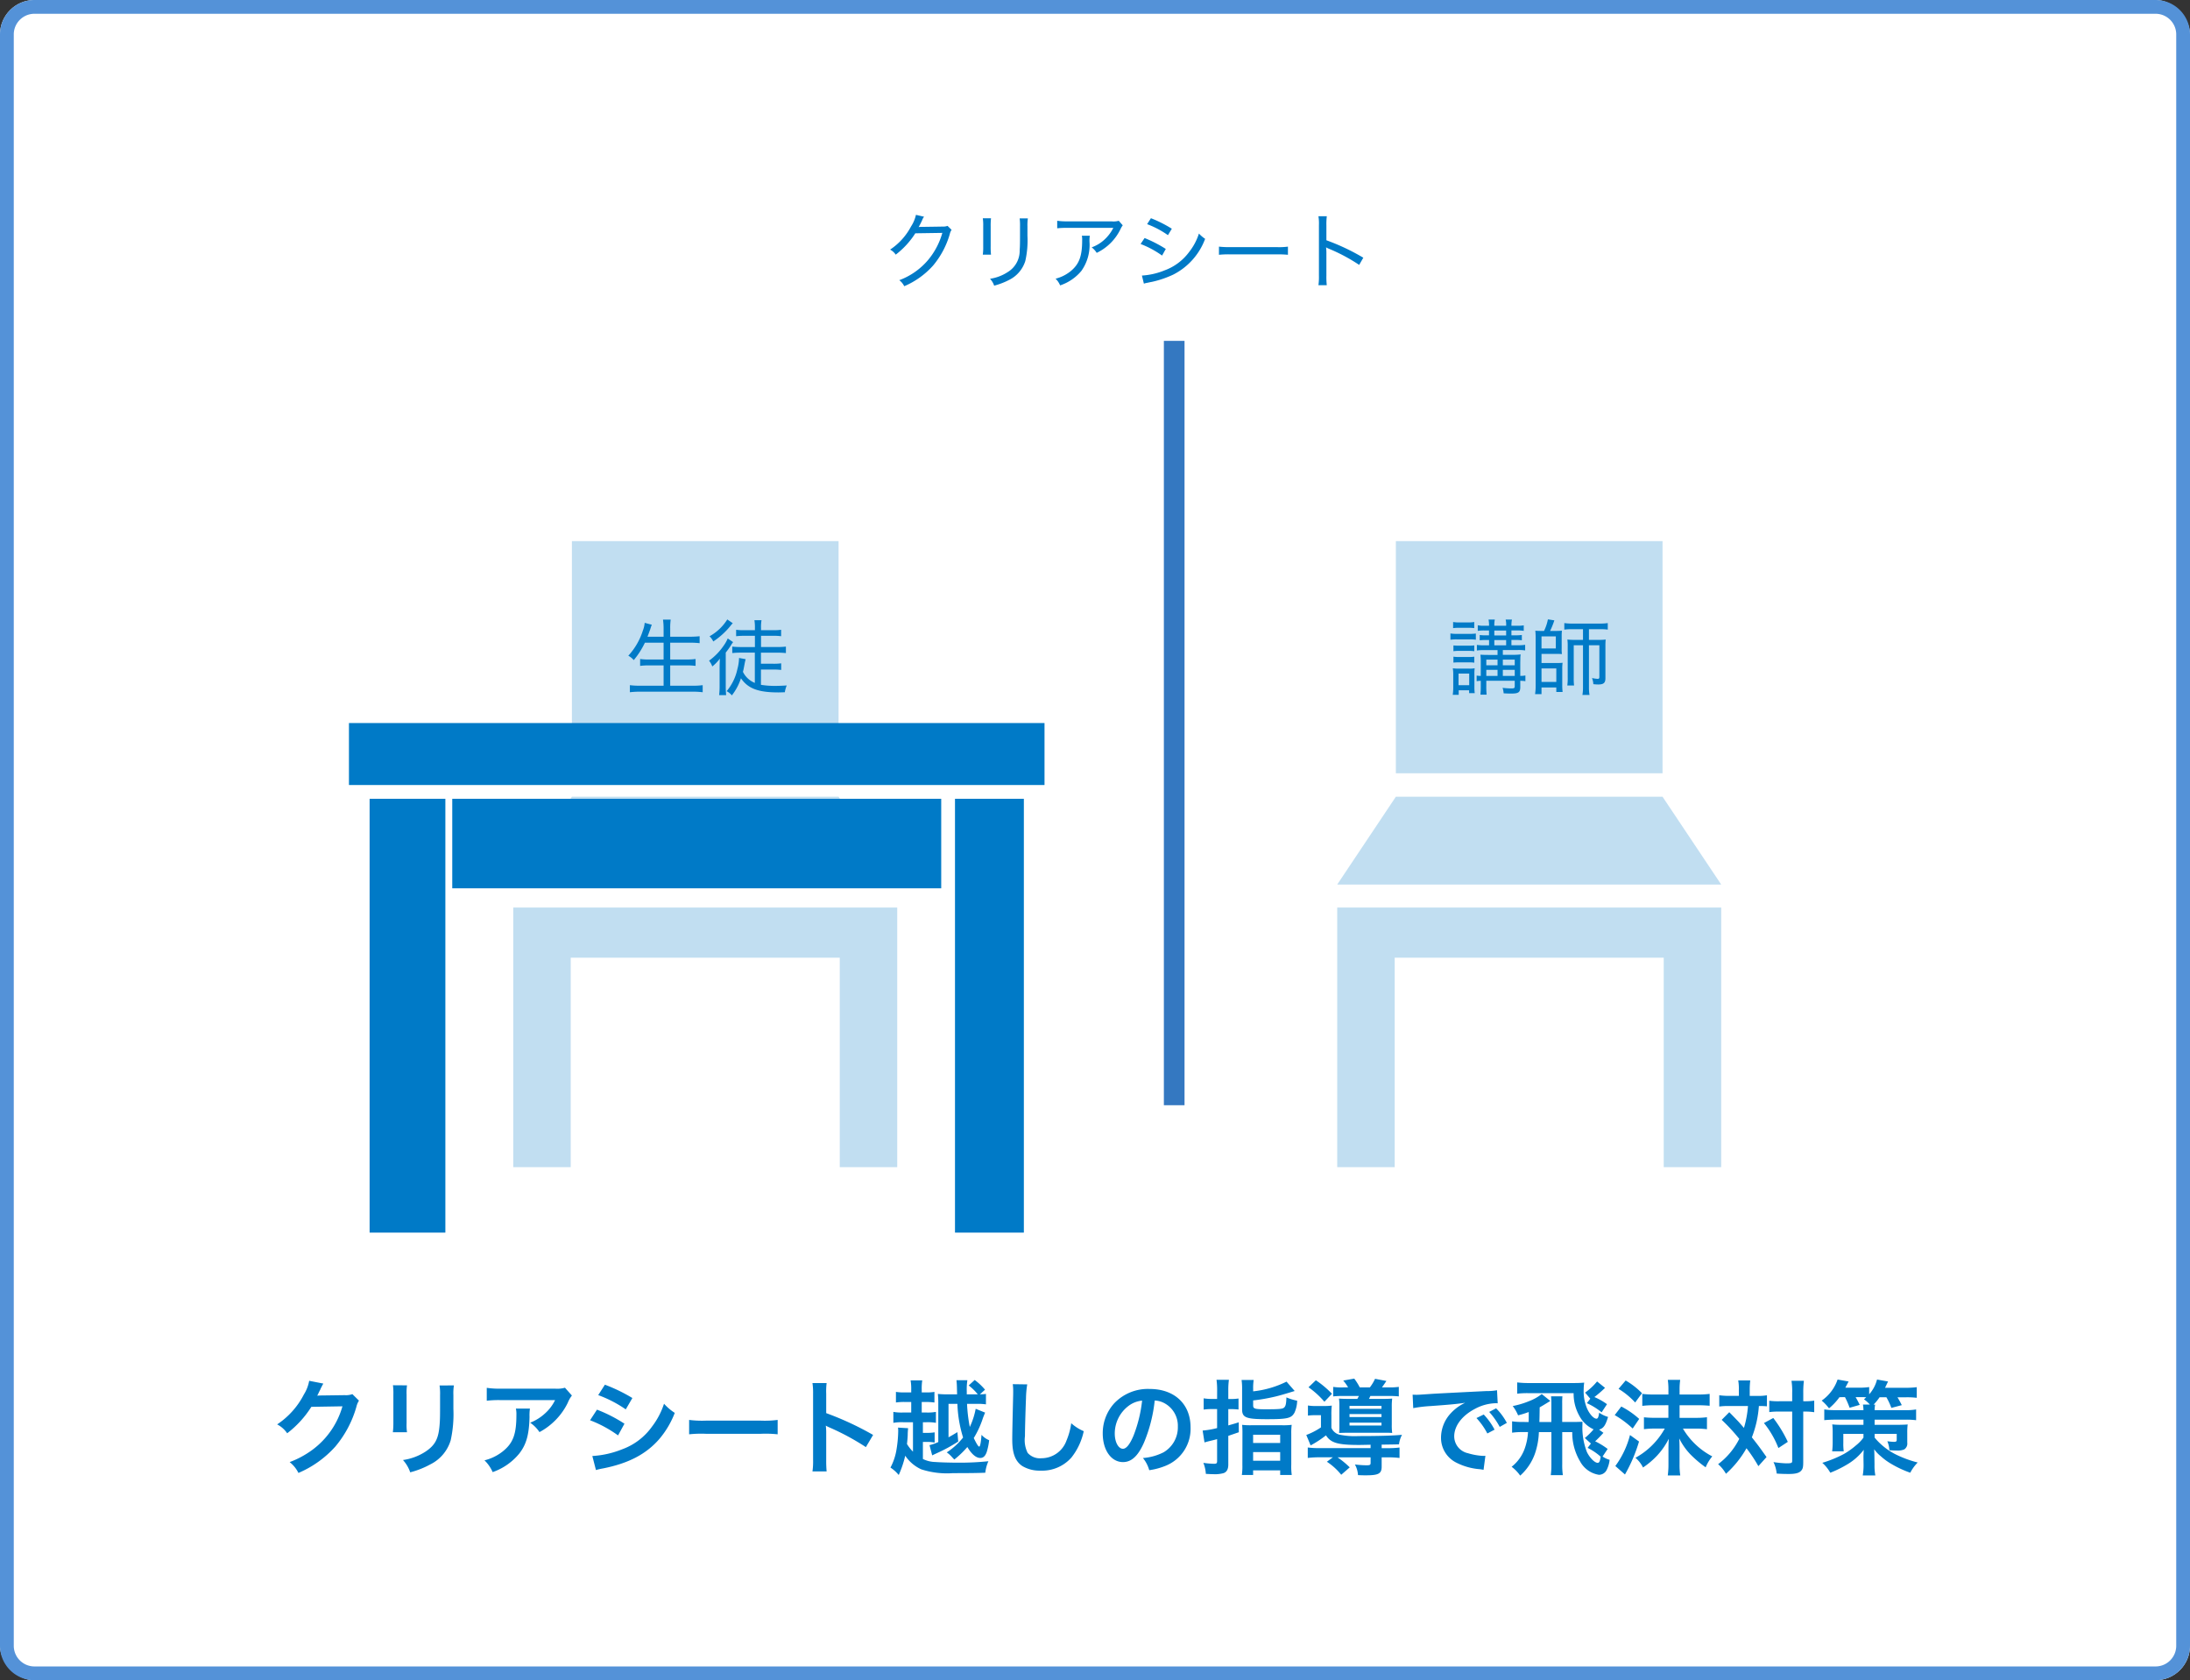
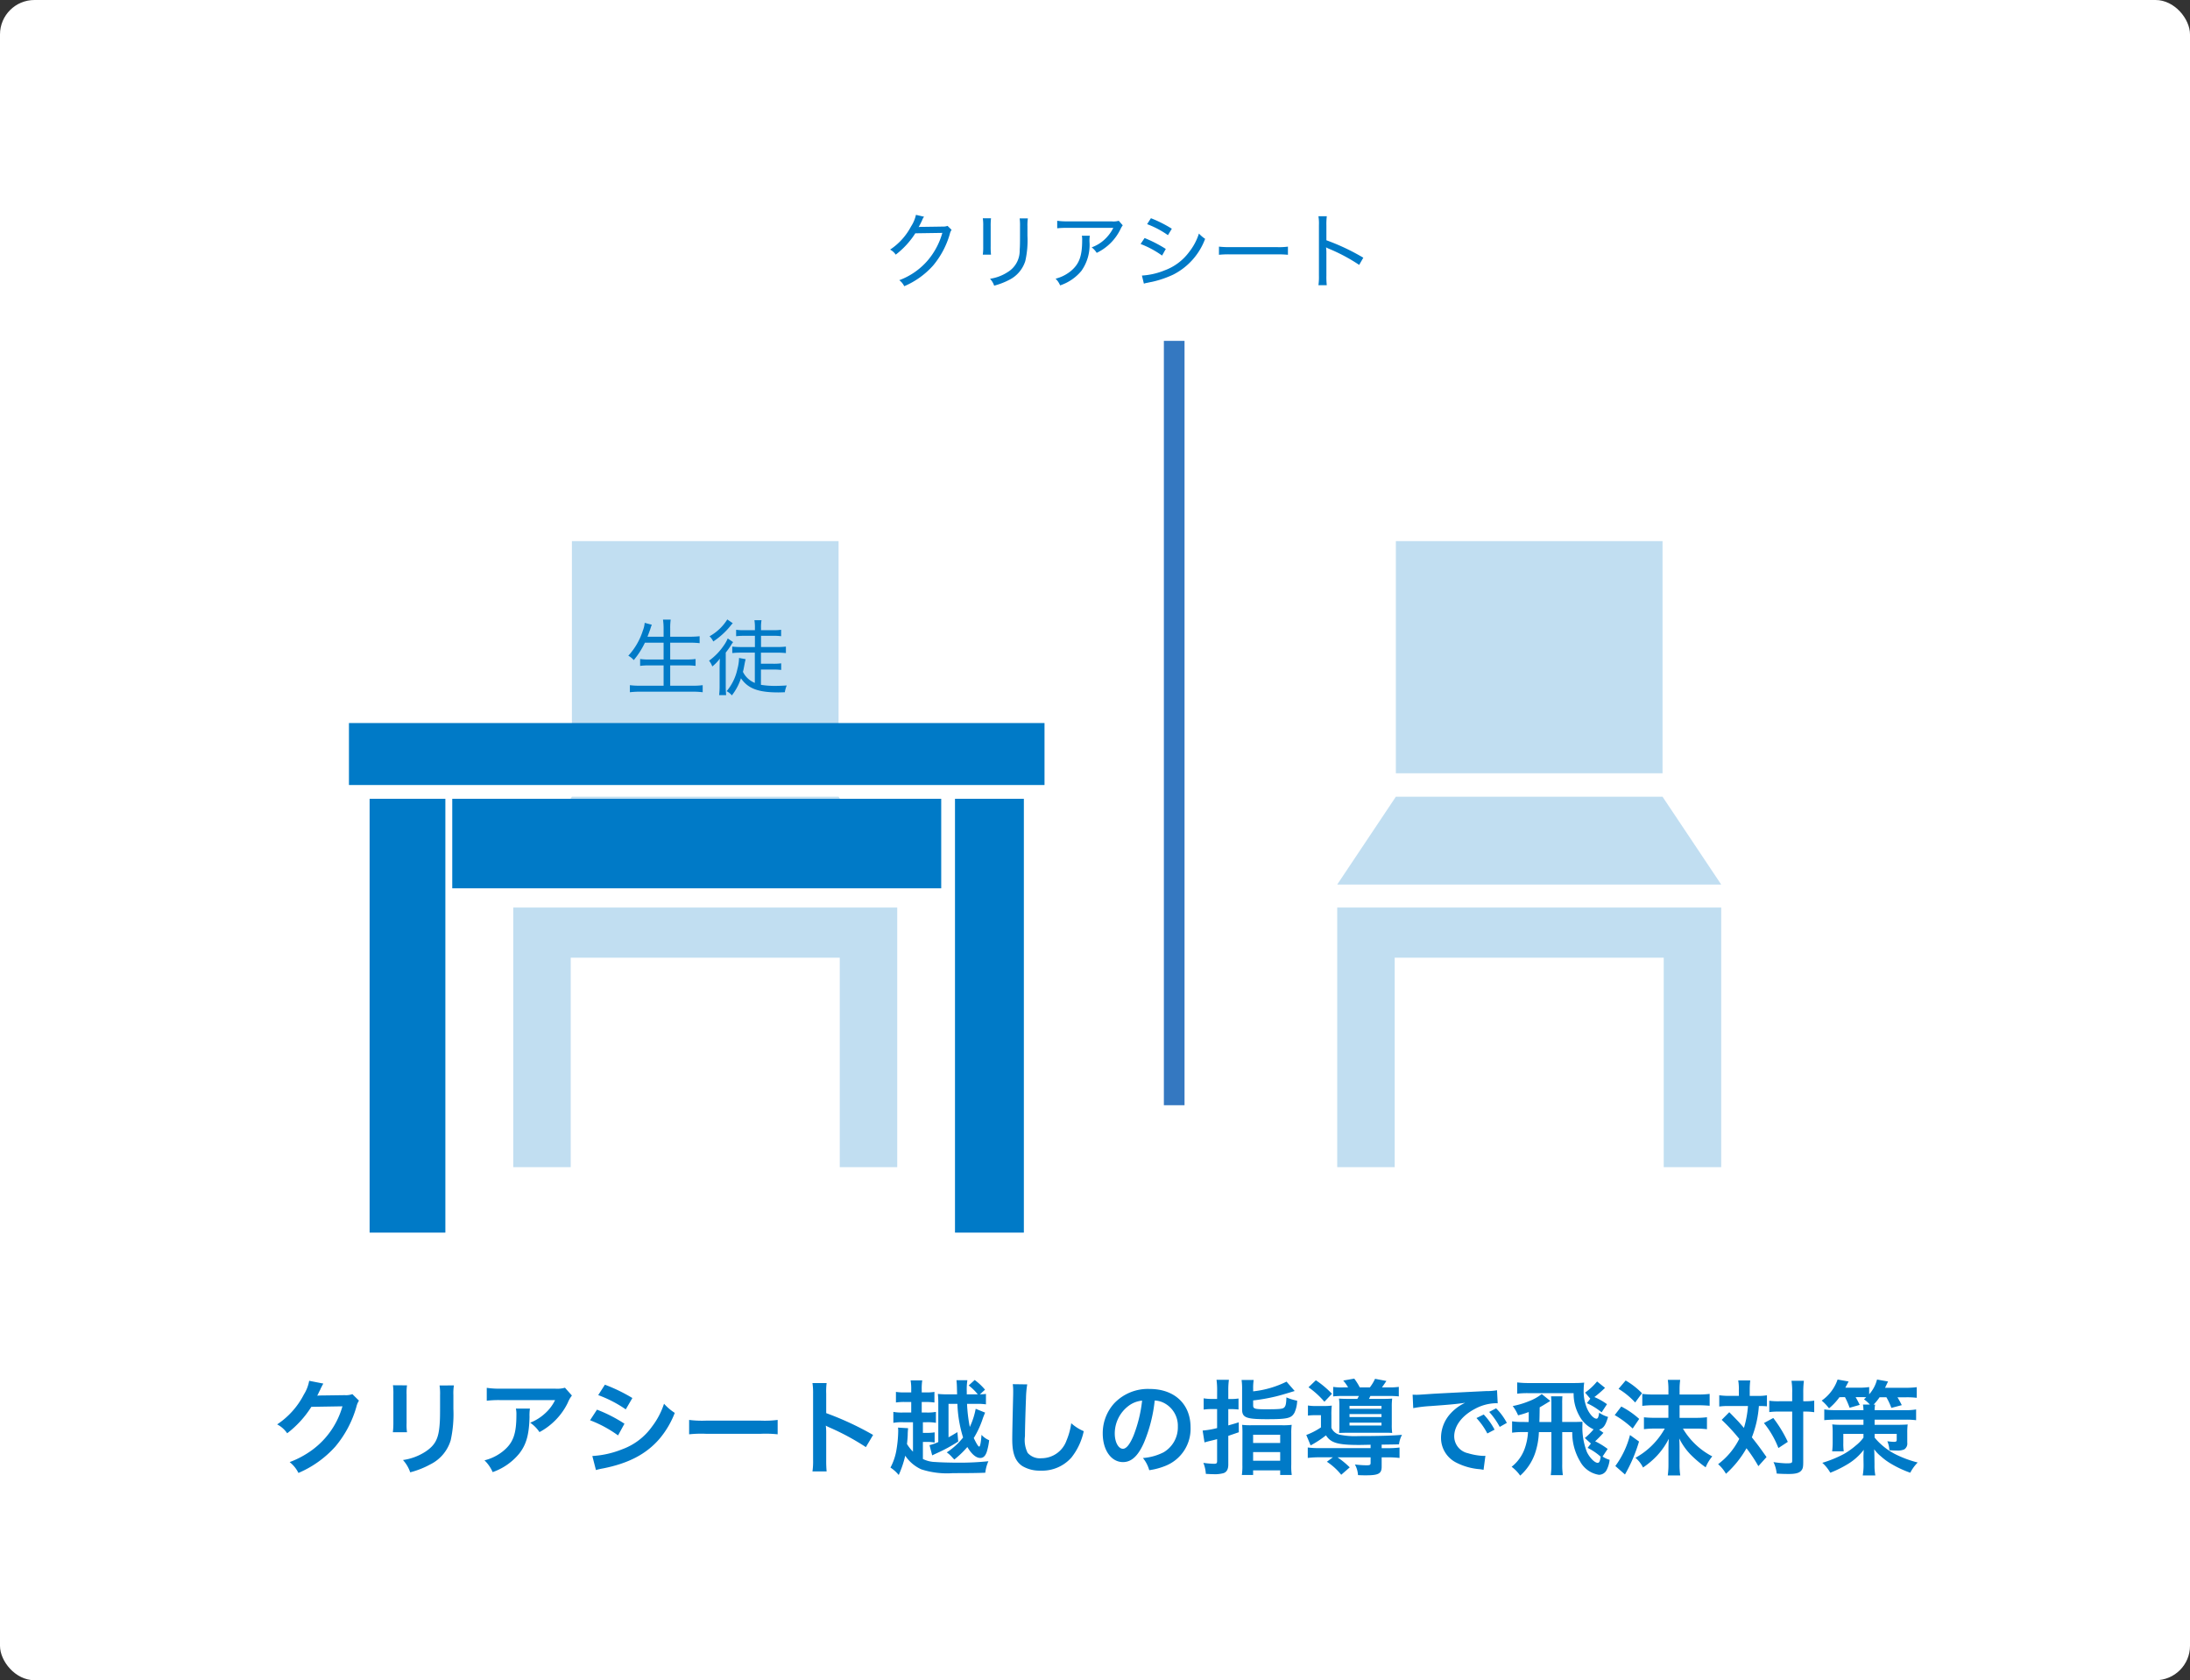
<svg xmlns="http://www.w3.org/2000/svg" width="318" height="244" viewBox="0 0 318 244">
  <rect x="0" y="0" width="318" height="244" fill="#333333" stroke="none" />
  <g id="グループ_1631" data-name="グループ 1631" transform="translate(-571 -907)">
    <rect id="長方形_1294" data-name="長方形 1294" width="318" height="244" rx="5" transform="translate(571 907)" fill="#fff" />
-     <path id="長方形_1294_-_アウトライン" data-name="長方形 1294 - アウトライン" d="M5,2A3,3,0,0,0,2,5V239a3,3,0,0,0,3,3H313a3,3,0,0,0,3-3V5a3,3,0,0,0-3-3H5M5,0H313a5,5,0,0,1,5,5V239a5,5,0,0,1-5,5H5a5,5,0,0,1-5-5V5A5,5,0,0,1,5,0Z" transform="translate(571 907)" fill="#5492d8" />
    <path id="パス_846" data-name="パス 846" d="M5-9.8a5.08,5.08,0,0,1-.72,1.7A9.139,9.139,0,0,1,1.248-4.752a2.2,2.2,0,0,1,.816.732,12.039,12.039,0,0,0,2.844-3.1l3.924-.06A10.587,10.587,0,0,1,6.78-3.264,10.061,10.061,0,0,1,2.58-.312,2.417,2.417,0,0,1,3.3.564,11.806,11.806,0,0,0,7.5-2.448,12.468,12.468,0,0,0,9.912-7a1.768,1.768,0,0,1,.264-.624L9.588-8.2a1.7,1.7,0,0,1-.7.1c-.36.012-1.38.024-3.06.048H5.688a1.149,1.149,0,0,0-.3.036A10.842,10.842,0,0,0,5.916-9.06a1.6,1.6,0,0,1,.264-.468Zm9.708.5a6.922,6.922,0,0,1,.06,1.14v2.928a8.339,8.339,0,0,1-.06,1.212H15.9a9.911,9.911,0,0,1-.048-1.212v-2.94A9.1,9.1,0,0,1,15.9-9.3Zm5.352.012A8.075,8.075,0,0,1,20.112-8.1v1.284c0,1.356-.012,1.62-.048,2.136a3.616,3.616,0,0,1-1.74,3.192,6.413,6.413,0,0,1-2.568.972,2.691,2.691,0,0,1,.6,1,10.441,10.441,0,0,0,2.232-.864A4.583,4.583,0,0,0,20.88-3.1a13.488,13.488,0,0,0,.312-3.66V-8.112a6.8,6.8,0,0,1,.06-1.176Zm14.388.348a2.681,2.681,0,0,1-1.056.084H27.012a9.511,9.511,0,0,1-1.5-.084v1.092a12.067,12.067,0,0,1,1.476-.06H33.66a5.957,5.957,0,0,1-1.284,1.7,5.353,5.353,0,0,1-1.86,1.128,3.032,3.032,0,0,1,.732.8,7.363,7.363,0,0,0,3.48-3.5,2.761,2.761,0,0,1,.3-.5ZM29.088-6.768a2.643,2.643,0,0,1,.048.66c0,2.328-.444,3.492-1.7,4.512a5.687,5.687,0,0,1-2.16,1.068,2.906,2.906,0,0,1,.66.972,6.812,6.812,0,0,0,3.084-2.1A6.511,6.511,0,0,0,30.2-5.892a4.569,4.569,0,0,1,.048-.876Zm9.48-1.68a13.156,13.156,0,0,1,3.024,1.6l.564-.936A17.95,17.95,0,0,0,39.12-9.312Zm-.948,2.88a13.82,13.82,0,0,1,3.12,1.68l.54-.96A18.681,18.681,0,0,0,38.2-6.432ZM38.1.192a2.78,2.78,0,0,1,.48-.12c.24-.048.444-.1.648-.132a14.691,14.691,0,0,0,3.12-1.056,9.536,9.536,0,0,0,4.644-5.2,4.926,4.926,0,0,1-.9-.768A8.455,8.455,0,0,1,44.664-4.4,7.726,7.726,0,0,1,41.112-1.74a10.337,10.337,0,0,1-3.3.756ZM49-4a13.11,13.11,0,0,1,1.668-.06h6.72A14.02,14.02,0,0,1,59.016-4V-5.184a9.819,9.819,0,0,1-1.62.072H50.652A13.091,13.091,0,0,1,49-5.184ZM64.656.42A10.7,10.7,0,0,1,64.6-.972V-4.1a7.11,7.11,0,0,0-.048-.984,2.47,2.47,0,0,0,.4.2A25.493,25.493,0,0,1,69.36-2.532l.6-1.044A31.41,31.41,0,0,0,64.6-6.108V-8.244a9.563,9.563,0,0,1,.06-1.356H63.444a6.737,6.737,0,0,1,.072,1.32V-.972A8.47,8.47,0,0,1,63.444.42Z" transform="translate(699 948)" fill="#007ac7" />
    <path id="パス_845" data-name="パス 845" d="M12.165-10.545a2.657,2.657,0,0,1-1.1.15l-3.285.045c-.285,0-.525.015-.72.03a3.537,3.537,0,0,0,.24-.48l.2-.39a3.027,3.027,0,0,1,.2-.42,3.067,3.067,0,0,1,.255-.465L5.895-12.48A5.6,5.6,0,0,1,5.13-10.5,11.539,11.539,0,0,1,1.245-6.15,3.985,3.985,0,0,1,2.7-4.86,14.682,14.682,0,0,0,6.21-8.7l4.515-.075a11.878,11.878,0,0,1-4.38,6.33A13.508,13.508,0,0,1,3.06-.675,4.622,4.622,0,0,1,4.335.9a15.153,15.153,0,0,0,5.34-3.81A15.558,15.558,0,0,0,12.75-8.7a2.822,2.822,0,0,1,.375-.9Zm5.895-1.29a9.47,9.47,0,0,1,.06,1.35V-6.36a10.817,10.817,0,0,1-.075,1.35H20.1a7.241,7.241,0,0,1-.06-1.32v-4.14a7.624,7.624,0,0,1,.06-1.35Zm6.765.03A7.9,7.9,0,0,1,24.9-10.38V-8.5c0,1.2-.015,1.86-.075,2.5-.165,1.98-.66,2.895-2.07,3.825a8.091,8.091,0,0,1-3.24,1.2A5.124,5.124,0,0,1,20.565.81,12.688,12.688,0,0,0,23.49-.345a5.745,5.745,0,0,0,2.955-3.5,17.717,17.717,0,0,0,.39-4.545V-10.41a7.115,7.115,0,0,1,.075-1.4Zm18.21.33a4.129,4.129,0,0,1-1.455.135H33.75a11.959,11.959,0,0,1-2.07-.12v1.875a14.418,14.418,0,0,1,2.04-.09H41.6a6.22,6.22,0,0,1-1.425,1.9,6.956,6.956,0,0,1-2.19,1.38,5.07,5.07,0,0,1,1.35,1.365,9.383,9.383,0,0,0,1.8-1.245,9.519,9.519,0,0,0,2.31-3.015,4.169,4.169,0,0,1,.6-1.05ZM35.91-8.445a3.8,3.8,0,0,1,.075.9c0,2.835-.48,4.125-2.01,5.34A6.916,6.916,0,0,1,31.35-.93,5.3,5.3,0,0,1,32.535.78a8.667,8.667,0,0,0,3.87-2.7c1.02-1.305,1.425-2.745,1.485-5.31a6.886,6.886,0,0,1,.06-1.215ZM47.865-10.4a17.611,17.611,0,0,1,4,2.07l.96-1.65a24.054,24.054,0,0,0-3.99-1.935ZM46.68-6.75a17.544,17.544,0,0,1,4.065,2.2l.93-1.7a21.206,21.206,0,0,0-3.99-2.04ZM47.535.48a9.688,9.688,0,0,1,1.05-.24c3.69-.735,6.24-2.07,8.145-4.26a13.094,13.094,0,0,0,2.25-3.8A7.745,7.745,0,0,1,57.42-9.15a11.1,11.1,0,0,1-1.74,3.315,9.169,9.169,0,0,1-4.335,3.3,13.729,13.729,0,0,1-4.335.975Zm13.53-5.19a16.467,16.467,0,0,1,2.445-.075h7.965a16.467,16.467,0,0,1,2.445.075V-6.8a14.731,14.731,0,0,1-2.43.105H63.495a14.731,14.731,0,0,1-2.43-.105ZM81.03.675A16.491,16.491,0,0,1,80.97-.99V-4.95a7.755,7.755,0,0,0-.06-1.02,4.845,4.845,0,0,0,.51.255A35.489,35.489,0,0,1,86.73-2.85l1.05-1.77a44.069,44.069,0,0,0-6.81-3.165v-2.79a10.056,10.056,0,0,1,.06-1.575H78.975a9.641,9.641,0,0,1,.09,1.53V-1a10.1,10.1,0,0,1-.09,1.68Zm21.645-9.09a10.848,10.848,0,0,1-.855,2.64,22.143,22.143,0,0,1-.4-3.36h1.44a8.623,8.623,0,0,1,1.305.075v-1.515a6.777,6.777,0,0,1-.87.06l.735-.675a8.564,8.564,0,0,0-1.5-1.41l-.87.795a7.716,7.716,0,0,1,1.32,1.29h-1.6v-.435a8.628,8.628,0,0,1,.09-1.62H99.885c.045.495.06.66.075,1.44,0,.135.015.345.015.615H98.7a13.034,13.034,0,0,1-1.515-.06,13.689,13.689,0,0,1,.06,1.47v5.52a7.257,7.257,0,0,1-1.275.45l.39,1.485c.18-.09.3-.15.63-.3a22.682,22.682,0,0,0,3.15-1.71l-.12-1.365c-.645.39-.87.525-1.29.75v-4.86h1.29a18.481,18.481,0,0,0,.825,4.89,9.752,9.752,0,0,1-2.37,2.16,4.284,4.284,0,0,1,.6.51c.345.375.345.375.5.525a13.792,13.792,0,0,0,1.89-1.815c.615,1.035,1.26,1.59,1.875,1.59.435,0,.72-.27.93-.84a9.059,9.059,0,0,0,.36-1.74,2.954,2.954,0,0,1-1.11-.78c-.075,1.065-.195,1.71-.33,1.71s-.375-.375-.795-1.245a13.219,13.219,0,0,0,1.335-2.91c.15-.39.21-.54.315-.78ZM93.57-2.19A5.684,5.684,0,0,1,92.7-3.3c.06-.6.09-.885.105-1.305a9.429,9.429,0,0,1,.06-.99l-1.47-.09a3.262,3.262,0,0,1,.03.525,17.989,17.989,0,0,1-.285,2.88A8.274,8.274,0,0,1,90.3.12,5.335,5.335,0,0,1,91.5,1.2a15.06,15.06,0,0,0,.945-2.8A5.617,5.617,0,0,0,94.77.375,12.126,12.126,0,0,0,99.39.93c2.19,0,3.57-.015,4.68-.06A5.663,5.663,0,0,1,104.52-.8a40.373,40.373,0,0,1-4.44.21c-1.065,0-2.61-.045-3.285-.1a4.264,4.264,0,0,1-1.785-.435V-3.6H95.5a5.489,5.489,0,0,1,1.215.09V-4.995A7,7,0,0,1,95.5-4.92H95.01V-6.465H95.5a6.851,6.851,0,0,1,1.4.09v-1.59a6.678,6.678,0,0,1-1.4.09h-.66V-9.4h.51a7.994,7.994,0,0,1,1.335.075v-1.545a6.962,6.962,0,0,1-1.335.075h-.51v-.4a7.867,7.867,0,0,1,.075-1.35H93.225a7.569,7.569,0,0,1,.09,1.35v.4h-.9a7.173,7.173,0,0,1-1.32-.075V-9.33a8.128,8.128,0,0,1,1.32-.075h.9v1.53H92.13a6.84,6.84,0,0,1-1.41-.09v1.59a7.015,7.015,0,0,1,1.41-.09h1.44Zm14.49-9.8a7.459,7.459,0,0,1,.06,1.02c0,.21,0,.525-.015.975-.09,3.765-.12,5.265-.12,6.045,0,2.01.435,3.165,1.47,3.855a4.89,4.89,0,0,0,2.625.66,5.677,5.677,0,0,0,4.5-1.905,9.24,9.24,0,0,0,1.785-3.825,6.478,6.478,0,0,1-1.815-1.155,10.056,10.056,0,0,1-.69,2.52,3.859,3.859,0,0,1-3.63,2.565,2.375,2.375,0,0,1-2.01-.78,4.169,4.169,0,0,1-.39-2.415c0-1.065.09-4.11.15-5.505a13.711,13.711,0,0,1,.18-2.025Zm20.61,2.37a3.278,3.278,0,0,1,1.515.45,3.716,3.716,0,0,1,1.845,3.33,4.2,4.2,0,0,1-2.085,3.75,7.972,7.972,0,0,1-2.985.825A4.785,4.785,0,0,1,127.875.5a9.807,9.807,0,0,0,2.355-.63,5.779,5.779,0,0,0,3.645-5.6c0-3.375-2.34-5.565-5.94-5.565a6.733,6.733,0,0,0-5.16,2.1,6.443,6.443,0,0,0-1.65,4.365c0,2.415,1.23,4.155,2.94,4.155,1.23,0,2.19-.885,3.045-2.82A21.7,21.7,0,0,0,128.67-9.615Zm-1.83.015A19.769,19.769,0,0,1,125.6-4.53c-.54,1.29-1.05,1.92-1.545,1.92-.66,0-1.185-.975-1.185-2.205a5.022,5.022,0,0,1,2.04-4.05A3.818,3.818,0,0,1,126.84-9.6Zm10.89-.24h-.78a7.261,7.261,0,0,1-1.17-.09V-8.3a7.913,7.913,0,0,1,1.17-.075h.78v2.76a12.333,12.333,0,0,1-2.1.36l.27,1.725c.24-.075.3-.09.585-.165.63-.15,1.05-.255,1.245-.315v3.18c0,.33-.09.4-.45.4a11.506,11.506,0,0,1-1.545-.135,5.115,5.115,0,0,1,.36,1.6c.555.03.795.045,1.1.045a4.767,4.767,0,0,0,1.47-.15c.465-.165.69-.57.69-1.245V-4.485l1.53-.525-.015-1.44c-.705.225-.945.285-1.515.45V-8.37h.33a10.464,10.464,0,0,1,1.155.06v-1.6a7.47,7.47,0,0,1-1.155.075h-.33v-1.275a10.663,10.663,0,0,1,.09-1.515h-1.8a11.043,11.043,0,0,1,.09,1.53Zm5.235-1.425a8.1,8.1,0,0,1,.075-1.335h-1.755a9.467,9.467,0,0,1,.075,1.425v2.85c0,1.2.585,1.425,3.615,1.425,2.97,0,3.54-.135,3.99-.945a4.4,4.4,0,0,0,.39-1.74,7.978,7.978,0,0,1-1.56-.48c-.03.9-.1,1.23-.3,1.44-.21.24-.645.285-2.685.285-1.6,0-1.845-.075-1.845-.555V-9.63a26.392,26.392,0,0,0,3.255-.57c.57-.135,1.5-.405,2.775-.8L147.81-12.36a14.17,14.17,0,0,1-4.845,1.41ZM141.4-.27a9.052,9.052,0,0,1-.075,1.47h1.635V.525h3.93V1.2h1.68A8.993,8.993,0,0,1,148.5-.33V-4.785a9.278,9.278,0,0,1,.06-1.3,9.972,9.972,0,0,1-1.38.06H142.7a10.205,10.205,0,0,1-1.335-.06,12.558,12.558,0,0,1,.045,1.275Zm1.56-4.38h3.93v1.2h-3.93Zm0,2.52h3.93V-.87h-3.93Zm13.05-9.39a8.109,8.109,0,0,1-1.425-.075v1.38a12.708,12.708,0,0,1,1.515-.06h2.22c-.1.195-.135.255-.225.42h-1.2c-.675,0-1.185-.015-1.47-.045a7.469,7.469,0,0,1,.06,1.155v2.73a9.377,9.377,0,0,1-.045,1.11c.39-.015.735-.03,1.41-.03H162c.585,0,.78,0,1.155.03a8.018,8.018,0,0,1-.06-1.2V-8.73a8.487,8.487,0,0,1,.06-1.17c-.315.03-.705.045-1.365.045h-2.01c.1-.18.1-.21.21-.42h2.625a12.264,12.264,0,0,1,1.5.06V-11.6a9.133,9.133,0,0,1-1.5.075h-.945c.18-.255.33-.465.645-.93l-1.65-.315a6.7,6.7,0,0,1-.75,1.245h-1.47a8.858,8.858,0,0,0-.8-1.275l-1.6.285a5.9,5.9,0,0,1,.705.99Zm.945,2.685H161.6v.42H156.96Zm0,1.185H161.6v.435H156.96Zm0,1.245H161.6v.42H156.96Zm3.06,3.7h-7.335a13.047,13.047,0,0,1-1.785-.09v1.515a14.185,14.185,0,0,1,1.815-.09h1.83l-.87.645a8.924,8.924,0,0,1,2.085,1.89L156.99.09a12.988,12.988,0,0,0-1.77-1.455h4.8v.81c0,.285-.105.345-.6.345a14.689,14.689,0,0,1-1.68-.12,3.624,3.624,0,0,1,.45,1.545c.57.03.81.03,1.14.03,1.845,0,2.295-.24,2.295-1.26v-1.35h.78a13.865,13.865,0,0,1,1.815.09V-2.79a13.2,13.2,0,0,1-1.785.09h-.81v-.51c2.07-.03,2.07-.03,2.52-.045a3.784,3.784,0,0,1,.435-1.38c-1.365.12-3.27.18-6.315.18a10.814,10.814,0,0,1-2.8-.21,1.748,1.748,0,0,1-1.14-.99V-7.47a9.923,9.923,0,0,1,.06-1.41,8.157,8.157,0,0,1-1.14.06h-1.125a6.709,6.709,0,0,1-1.2-.075v1.47a7.045,7.045,0,0,1,1.02-.06h.87v1.77a9.941,9.941,0,0,1-2.13,1.1l.63,1.515A14.842,14.842,0,0,0,153.54-4.56c.69,1.095,1.725,1.395,4.755,1.395.285,0,.285,0,1.725-.03Zm-9.015-8.835a12.43,12.43,0,0,1,2.31,2.1l1.1-1.155a14.126,14.126,0,0,0-2.34-1.965Zm15.21,3.03a18.826,18.826,0,0,1,2.49-.3c2.91-.21,3.84-.3,5.055-.48a6.633,6.633,0,0,0-2.085,1.515,5.223,5.223,0,0,0-1.425,3.525A4.013,4.013,0,0,0,172.4-.63a9.024,9.024,0,0,0,3.51.99c.285.045.315.045.51.09l.27-2.04c-.15.015-.285.015-.3.015a9.1,9.1,0,0,1-2.235-.39,2.519,2.519,0,0,1-1.995-2.445c0-1.515,1.125-3.015,3.03-4.005a6.708,6.708,0,0,1,2.97-.81,2.323,2.323,0,0,1,.315.015l-.1-1.9a8.082,8.082,0,0,1-1.545.12c-4.005.195-6.57.33-7.665.39-2.205.15-2.205.15-2.475.15-.075,0-.24,0-.57-.015Zm9.18,1.44A10.124,10.124,0,0,1,176.97-4.83l1.05-.555a9.722,9.722,0,0,0-1.575-2.2Zm4.41.7a8.674,8.674,0,0,0-1.56-2.115l-1,.525a11.052,11.052,0,0,1,1.53,2.175Zm2.265-.135a9.215,9.215,0,0,1-1.5-.09v1.65a10.29,10.29,0,0,1,1.5-.09h.81a8.476,8.476,0,0,1-.48,2.4,5.845,5.845,0,0,1-1.9,2.64A5.6,5.6,0,0,1,181.74,1.29a7.761,7.761,0,0,0,2.145-3.2,10.744,10.744,0,0,0,.57-3.12h1.815v4.68a11.142,11.142,0,0,1-.09,1.575h1.755a10.223,10.223,0,0,1-.09-1.59V-5.025H189.3A8.087,8.087,0,0,0,190.425-.8,3.775,3.775,0,0,0,193.17,1.17a1.265,1.265,0,0,0,1.155-.765,4.12,4.12,0,0,0,.4-1.41,3.377,3.377,0,0,1-1.02-.48l.735-1.1a10.574,10.574,0,0,0-1.815-1.11,16.206,16.206,0,0,0,1.2-1.23l-.63-.465c.645-.2.93-.6,1.305-1.845a4.116,4.116,0,0,1-1.29-.615c-.1.675-.195.87-.4.87-.39,0-.975-.63-1.35-1.455a6.485,6.485,0,0,1-.5-2.805,6.935,6.935,0,0,1,.075-.975c-.555.045-.9.06-1.455.06H183.15a14.389,14.389,0,0,1-1.845-.09v1.635a12.621,12.621,0,0,1,1.7-.075h6.495a6.516,6.516,0,0,0,.825,3.285A4.414,4.414,0,0,0,192.4-5.43a10.159,10.159,0,0,1-1.275,1.26l.885.8-.48.63a8.4,8.4,0,0,1,1.89,1.275c-.075.645-.2.9-.42.9-.435,0-1.14-.7-1.56-1.545a9.753,9.753,0,0,1-.66-4.02v-.4c-.63.015-.975.03-1.065.03h-1.875V-9.15a10.8,10.8,0,0,1,.03-1.08h-1.65a10.442,10.442,0,0,1,.045,1.08v2.655h-1.74c.015-.27.03-.975.045-2.13.4-.225.645-.375,1.545-.93l-1.245-1a7.05,7.05,0,0,1-1.815,1.02,12.472,12.472,0,0,1-2.4.72,6.032,6.032,0,0,1,.78,1.35,14.978,14.978,0,0,0,1.545-.48c0,1.02,0,1.02-.015,1.455Zm9.855-3.375-.5.645a9.689,9.689,0,0,1,2.145,1.335l.78-1.185a9.328,9.328,0,0,0-1.83-1.035,17.17,17.17,0,0,0,1.545-1.335l-1.155-.93a9.047,9.047,0,0,1-1.74,1.62Zm11.34.945v1.83h-1.95c-.615,0-1.14-.03-1.6-.075v1.725a13.077,13.077,0,0,1,1.6-.09h1.425a10.836,10.836,0,0,1-4.26,4.245,4.431,4.431,0,0,1,1.1,1.41,11.733,11.733,0,0,0,2-1.68,10.544,10.544,0,0,0,1.74-2.49c-.03.6-.045.99-.045,1.5v2.2a11.6,11.6,0,0,1-.1,1.62h1.815a9.834,9.834,0,0,1-.105-1.59V-2.55c0-.675-.015-1.1-.045-1.56a9.348,9.348,0,0,0,1.6,2.295,16.718,16.718,0,0,0,2.235,1.9,6.054,6.054,0,0,1,.96-1.59,10.654,10.654,0,0,1-4.26-4.035h1.9a12.652,12.652,0,0,1,1.59.09v-1.74a11.994,11.994,0,0,1-1.59.09h-2.385v-1.83h2.745c.585,0,1.11.03,1.62.075v-1.725a12.571,12.571,0,0,1-1.635.09h-2.73v-.72a9.615,9.615,0,0,1,.09-1.41h-1.8a9.83,9.83,0,0,1,.09,1.41v.72H201.12a12.342,12.342,0,0,1-1.65-.09v1.74a13.323,13.323,0,0,1,1.65-.09ZM196.02-11.31a10.93,10.93,0,0,1,2.415,1.98l.99-1.35a11.093,11.093,0,0,0-2.37-1.845Zm-.555,3.81a14.066,14.066,0,0,1,2.61,1.95l.945-1.395a12.219,12.219,0,0,0-2.6-1.8Zm2.22,2.895a13.05,13.05,0,0,1-2.13,4.5l1.4,1.23a22.635,22.635,0,0,0,2.04-4.785Zm15.81-5.685H212.13a10.806,10.806,0,0,1-1.485-.09v1.635a9.651,9.651,0,0,1,1.395-.075h2.775a14.545,14.545,0,0,1-.585,3.18c-.57-.66-.825-.945-.945-1.065C212.4-7.62,212.4-7.62,212.1-7.92l-1.1,1.11a27.288,27.288,0,0,1,2.55,2.76A10.411,10.411,0,0,1,210.48-.375a5.368,5.368,0,0,1,1.14,1.4A14.742,14.742,0,0,0,214.6-2.685a21.544,21.544,0,0,1,1.725,2.6l1.185-1.32c-1.065-1.5-1.185-1.665-2.13-2.865A15.365,15.365,0,0,0,216.4-8.82a11.192,11.192,0,0,1,1.17.045v-1.6a8.011,8.011,0,0,1-1.44.09H215.07v-.84a11.9,11.9,0,0,1,.075-1.41H213.4a7.1,7.1,0,0,1,.09,1.41Zm7.74,2.28V-.855c0,.315-.09.36-.9.36a15.07,15.07,0,0,1-1.815-.18A4.971,4.971,0,0,1,218.985.99c.6.045,1.155.06,1.77.06.99,0,1.53-.15,1.815-.51.225-.27.27-.525.27-1.3V-8.01h.2a8.718,8.718,0,0,1,1.05.045l.345.045V-9.6a8.6,8.6,0,0,1-1.41.09h-.18v-1.185a13.508,13.508,0,0,1,.09-1.785h-1.8a10.064,10.064,0,0,1,.1,1.785V-9.51h-1.9a9.11,9.11,0,0,1-1.425-.075v1.65a9.346,9.346,0,0,1,1.425-.075Zm-4.1,1.665a13.373,13.373,0,0,1,2.1,3.63l1.365-.9A18.837,18.837,0,0,0,218.49-7.08ZM228.9-10.11a12.076,12.076,0,0,1,.675,1.545l1.47-.42c-.255-.51-.345-.69-.6-1.125h.87a5.8,5.8,0,0,1,.675.03c-.12.1-.165.15-.33.285a5.337,5.337,0,0,1,.855.765H231.51a4.963,4.963,0,0,1,.075.81h-4.1a9.592,9.592,0,0,1-1.59-.105v1.56c.465-.045.975-.075,1.59-.075h4.1v.75H228.36a10.9,10.9,0,0,1-1.305-.06,9.966,9.966,0,0,1,.06,1.215v1.32a11.539,11.539,0,0,1-.075,1.38h1.68a8.119,8.119,0,0,1-.06-1.215V-4.77h2.925v.54a5.654,5.654,0,0,1-1.1,1.14,10.861,10.861,0,0,1-1.725,1.23,17.076,17.076,0,0,1-3.15,1.29A5.724,5.724,0,0,1,226.77.87a16.41,16.41,0,0,0,2.52-1.245,8.374,8.374,0,0,0,2.34-2.085c-.03.39-.045.855-.045,1.05L231.6-.315V-.15a8.371,8.371,0,0,1-.12,1.41h1.83a7.657,7.657,0,0,1-.12-1.56l-.015-1.14c0-.4-.015-.6-.03-1.1a4.984,4.984,0,0,0,.945,1.005,8.918,8.918,0,0,0,1.365,1.02A15.676,15.676,0,0,0,238.38.87a6.056,6.056,0,0,1,1.08-1.485,16.117,16.117,0,0,1-3.3-1.23,9.653,9.653,0,0,1-2.955-2.385v-.54h3.21v.87c0,.225-.1.285-.42.285a7.947,7.947,0,0,1-.945-.09,3.939,3.939,0,0,1,.3,1.305c.42.03.78.045,1.05.045a2.4,2.4,0,0,0,1.11-.165,1.007,1.007,0,0,0,.435-.975V-4.9a9.414,9.414,0,0,1,.06-1.245c-.18.03-.645.045-1.4.06h-3.4v-.75h4.425a11.561,11.561,0,0,1,1.6.075v-1.56a8.869,8.869,0,0,1-1.6.105h-4.425a4.631,4.631,0,0,1,.075-.81h-.225a7.55,7.55,0,0,0,.87-1.065h.99a9.275,9.275,0,0,1,.72,1.545l1.515-.4c-.21-.42-.4-.78-.63-1.14h1.23a11.751,11.751,0,0,1,1.575.075v-1.545a12.658,12.658,0,0,1-1.65.09H234.72c.135-.285.135-.285.435-.915l-1.6-.285a5.074,5.074,0,0,1-1.14,2.145v-1.05a10.053,10.053,0,0,1-1.455.09h-2.01c.27-.5.42-.8.48-.9l-1.6-.285a6.167,6.167,0,0,1-2.31,3.06,6.792,6.792,0,0,1,1.065,1.125,8.565,8.565,0,0,0,1.515-1.62Z" transform="translate(610 1120)" fill="#007ac7" />
    <path id="線_57" data-name="線 57" d="M1.5,111h-3V0h3Z" transform="translate(741.5 956.5)" fill="#3478c1" />
    <path id="パス_844" data-name="パス 844" d="M0,0H38.721V33.714H0Z" transform="translate(773.687 985.581)" fill="#c1def1" />
    <path id="パス_65" data-name="パス 65" d="M146.237,209.049H107.515L99,221.8h55.756Z" transform="translate(666.172 813.651)" fill="#c1def1" />
    <path id="パス_66" data-name="パス 66" d="M99,306.954v30.418h8.345V306.954h39.066v30.418h8.345v-37.7H99Z" transform="translate(666.172 739.122)" fill="#c1def1" />
-     <path id="パス_841" data-name="パス 841" d="M7.452-5.592v.7h-1.2c-.636,0-.948-.012-1.284-.036a10.524,10.524,0,0,1,.048,1.14v1.944a3.654,3.654,0,0,1-.6-.048v.816a3.583,3.583,0,0,1,.6-.06v.648A13.53,13.53,0,0,1,4.968.876h.9A11.681,11.681,0,0,1,5.82-.492V-1.14H9.948v.8c0,.252-.084.312-.444.312a10.4,10.4,0,0,1-1.32-.084A3.54,3.54,0,0,1,8.34.684c.42.024.816.036,1.092.036,1.068,0,1.32-.18,1.32-.948V-1.14a6.444,6.444,0,0,1,.744.06v-.828a3.667,3.667,0,0,1-.744.06v-1.9c.012-.6.012-.6.012-.816.012-.1.012-.2.048-.4a9.741,9.741,0,0,1-1.164.06H8.22v-.7h2.172a6.309,6.309,0,0,1,1.068.06v-.816a6.068,6.068,0,0,1-1.056.06H9.468v-.768h.576a6.679,6.679,0,0,1,.936.048v-.768a6.571,6.571,0,0,1-.936.048H9.468v-.708h.816a5.854,5.854,0,0,1,.972.06v-.8a5.192,5.192,0,0,1-.972.06H9.468a4.53,4.53,0,0,1,.072-.9H8.628a3.019,3.019,0,0,1,.072.9H6.984a3.844,3.844,0,0,1,.072-.9H6.144a4.06,4.06,0,0,1,.072.9H5.58a4.312,4.312,0,0,1-1-.072v.816a5.6,5.6,0,0,1,.972-.06h.66v.708H5.8a6.464,6.464,0,0,1-.936-.048v.768A6.571,6.571,0,0,1,5.8-7.056h.42v.768H5.532a6.735,6.735,0,0,1-1.08-.06v.816a6.555,6.555,0,0,1,1.08-.06Zm0,3.744H5.82v-.876H7.452Zm.768,0v-.876H9.948v.876ZM7.452-3.384H5.82v-.828H7.452Zm.768,0v-.828H9.948v.828Zm-1.236-2.9v-.768H8.7v.768Zm0-1.44v-.708H8.7v.708ZM1-8.784a6.342,6.342,0,0,1,.9-.048H3.168a6.675,6.675,0,0,1,.9.048v-.888a4.9,4.9,0,0,1-.9.06H1.9a4.9,4.9,0,0,1-.9-.06ZM.612-7.1a6.712,6.712,0,0,1,.924-.048H3.444A5.058,5.058,0,0,1,4.3-7.1V-8a5.879,5.879,0,0,1-.924.048H1.536a4.863,4.863,0,0,1-.924-.06Zm.432,1.668a5.159,5.159,0,0,1,.8-.048h1.44a5.508,5.508,0,0,1,.792.048v-.84a6.747,6.747,0,0,1-.792.036H1.848a6.836,6.836,0,0,1-.8-.036Zm0,1.656a7.273,7.273,0,0,1,.8-.036H3.276a4.782,4.782,0,0,1,.8.048v-.876a4.537,4.537,0,0,1-.792.048H1.848a4.6,4.6,0,0,1-.8-.048ZM1.812.9V.24H3.324V.66H4.14a6.679,6.679,0,0,1-.048-.936V-1.968a6.9,6.9,0,0,1,.036-.984A4.152,4.152,0,0,1,3.36-2.9H1.788A6.147,6.147,0,0,1,.96-2.952,6.684,6.684,0,0,1,1.02-1.9v1.62A7.99,7.99,0,0,1,.948.9ZM1.788-2.184H3.336V-.5H1.788ZM13.836-8.376c-.36,0-.636-.012-.9-.036.024.216.048.648.048.876V-.384A7.483,7.483,0,0,1,12.9.8h.936V-.168h2.148v.66H16.9A8.261,8.261,0,0,1,16.848-.54v-2.3a6.417,6.417,0,0,1,.048-.912,7.543,7.543,0,0,1-.876.036H13.836V-5.04h2.136a7.75,7.75,0,0,1,.828.024,5.335,5.335,0,0,1-.036-.816V-7.656a7.262,7.262,0,0,1,.036-.756c-.276.024-.5.036-.828.036h-.888A12.03,12.03,0,0,0,15.7-9.912l-.936-.144a6.442,6.442,0,0,1-.564,1.68Zm0,.792h2.076v1.752H13.836Zm0,4.656h2.148V-.972H13.836Zm6.024-5.7V-7.08H18.612a7.7,7.7,0,0,1-1.02-.048,6.679,6.679,0,0,1,.048.936v4.524a7.661,7.661,0,0,1-.06,1.212h.984a8.254,8.254,0,0,1-.048-1.14V-6.3H19.86V-.2A6.181,6.181,0,0,1,19.776.924h1.032A6.009,6.009,0,0,1,20.724-.2V-6.3h1.512v4.62c0,.192-.072.264-.24.264a5.363,5.363,0,0,1-.828-.12,2.731,2.731,0,0,1,.192.888,5.77,5.77,0,0,0,.7.048c.792,0,1.056-.228,1.056-.912V-6.228a8.971,8.971,0,0,1,.036-.9,6.464,6.464,0,0,1-.936.048H20.724V-8.628h1.632a7.253,7.253,0,0,1,1.1.06v-.948a7.459,7.459,0,0,1-1.116.072H18.288a7.579,7.579,0,0,1-1.14-.072v.948a7.35,7.35,0,0,1,1.1-.06Z" transform="translate(781 1007)" fill="#007ac7" />
    <path id="パス_843" data-name="パス 843" d="M0,0H38.721V33.714H0Z" transform="translate(654.043 985.581)" fill="#c1def1" />
    <path id="パス_65-2" data-name="パス 65" d="M146.237,209.049H107.515L99,221.8h55.756Z" transform="translate(546.527 813.651)" fill="#c1def1" />
    <path id="パス_66-2" data-name="パス 66" d="M99,306.954v30.418h8.345V306.954h39.066v30.418h8.345v-37.7H99Z" transform="translate(546.527 739.122)" fill="#c1def1" />
    <rect id="長方形_1305" data-name="長方形 1305" width="101" height="9" transform="translate(621.67 1012)" fill="#007ac7" />
    <rect id="長方形_1306" data-name="長方形 1306" width="10" height="63" transform="translate(709.67 1023)" fill="#007ac7" />
    <rect id="長方形_1307" data-name="長方形 1307" width="11" height="63" transform="translate(624.67 1023)" fill="#007ac7" />
    <rect id="長方形_1308" data-name="長方形 1308" width="71" height="13" transform="translate(636.67 1023)" fill="#007ac7" />
    <path id="パス_842" data-name="パス 842" d="M5.688-6.672v2.448h-2.1A8.969,8.969,0,0,1,2.28-4.3v1A9.628,9.628,0,0,1,3.6-3.372H5.688V-.42H2.268A10.776,10.776,0,0,1,.792-.5V.528a11.639,11.639,0,0,1,1.5-.084H9.9a11.07,11.07,0,0,1,1.464.084V-.5A10.388,10.388,0,0,1,9.876-.42H6.648V-3.372h2.34a10.144,10.144,0,0,1,1.344.072v-1a9.655,9.655,0,0,1-1.344.072H6.648V-6.672H9.5A13.47,13.47,0,0,1,10.92-6.6V-7.608a12.511,12.511,0,0,1-1.44.072H6.648V-8.7a8.465,8.465,0,0,1,.072-1.32H5.6A9.047,9.047,0,0,1,5.688-8.7v1.164H3.348c.132-.348.336-.888.4-1.08a6.881,6.881,0,0,1,.228-.66L2.94-9.552a3.811,3.811,0,0,1-.264,1.128A9.706,9.706,0,0,1,.564-4.776a2.789,2.789,0,0,1,.792.636,11.913,11.913,0,0,0,1.62-2.532ZM18.936-.828a3.3,3.3,0,0,1-1.728-1.608c.072-.264.1-.408.144-.648.168-.876.168-.876.252-1.188l-.96-.18a6.508,6.508,0,0,1-.24,1.608A7.335,7.335,0,0,1,14.844.372,2.464,2.464,0,0,1,15.6.984,8.062,8.062,0,0,0,16.92-1.5C17.94-.012,19.428.552,22.356.552c.18,0,.468-.012.936-.024a4.072,4.072,0,0,1,.276-.984c-.84.048-1.212.06-1.68.06a11.956,11.956,0,0,1-2.064-.156v-2.22h1.812a10.5,10.5,0,0,1,1.128.06v-.96a8,8,0,0,1-1.128.06H19.824V-5.22h2.448c.408,0,.828.024,1.176.06V-6.1a10.933,10.933,0,0,1-1.176.06H19.836V-7.668h1.776a7.573,7.573,0,0,1,1.14.06v-.936a7.364,7.364,0,0,1-1.152.06H19.836V-8.76a5.514,5.514,0,0,1,.072-1.176H18.876a6.722,6.722,0,0,1,.072,1.188v.264h-1.6a7.12,7.12,0,0,1-1.128-.06v.936a9.523,9.523,0,0,1,1.128-.06h1.6v1.632H16.836A11.283,11.283,0,0,1,15.66-6.1v.936c.384-.036.768-.06,1.164-.06h2.112Zm-4-9.216A7.087,7.087,0,0,1,12.36-7.6a2.535,2.535,0,0,1,.54.756,11.122,11.122,0,0,0,2.46-2.22,4.19,4.19,0,0,1,.372-.432Zm-1.116,9.6A11.359,11.359,0,0,1,13.752.948h1.02a12.966,12.966,0,0,1-.06-1.356V-5.232a11.051,11.051,0,0,0,.732-1.02,4.28,4.28,0,0,1,.336-.5L15-7.284a5.132,5.132,0,0,1-.588,1.044,8.749,8.749,0,0,1-2.124,2.184,2.717,2.717,0,0,1,.468.84,5.842,5.842,0,0,0,1.1-1.14c-.024.624-.036,1-.036,1.452Z" transform="translate(661.67 1007)" fill="#007ac7" />
  </g>
</svg>